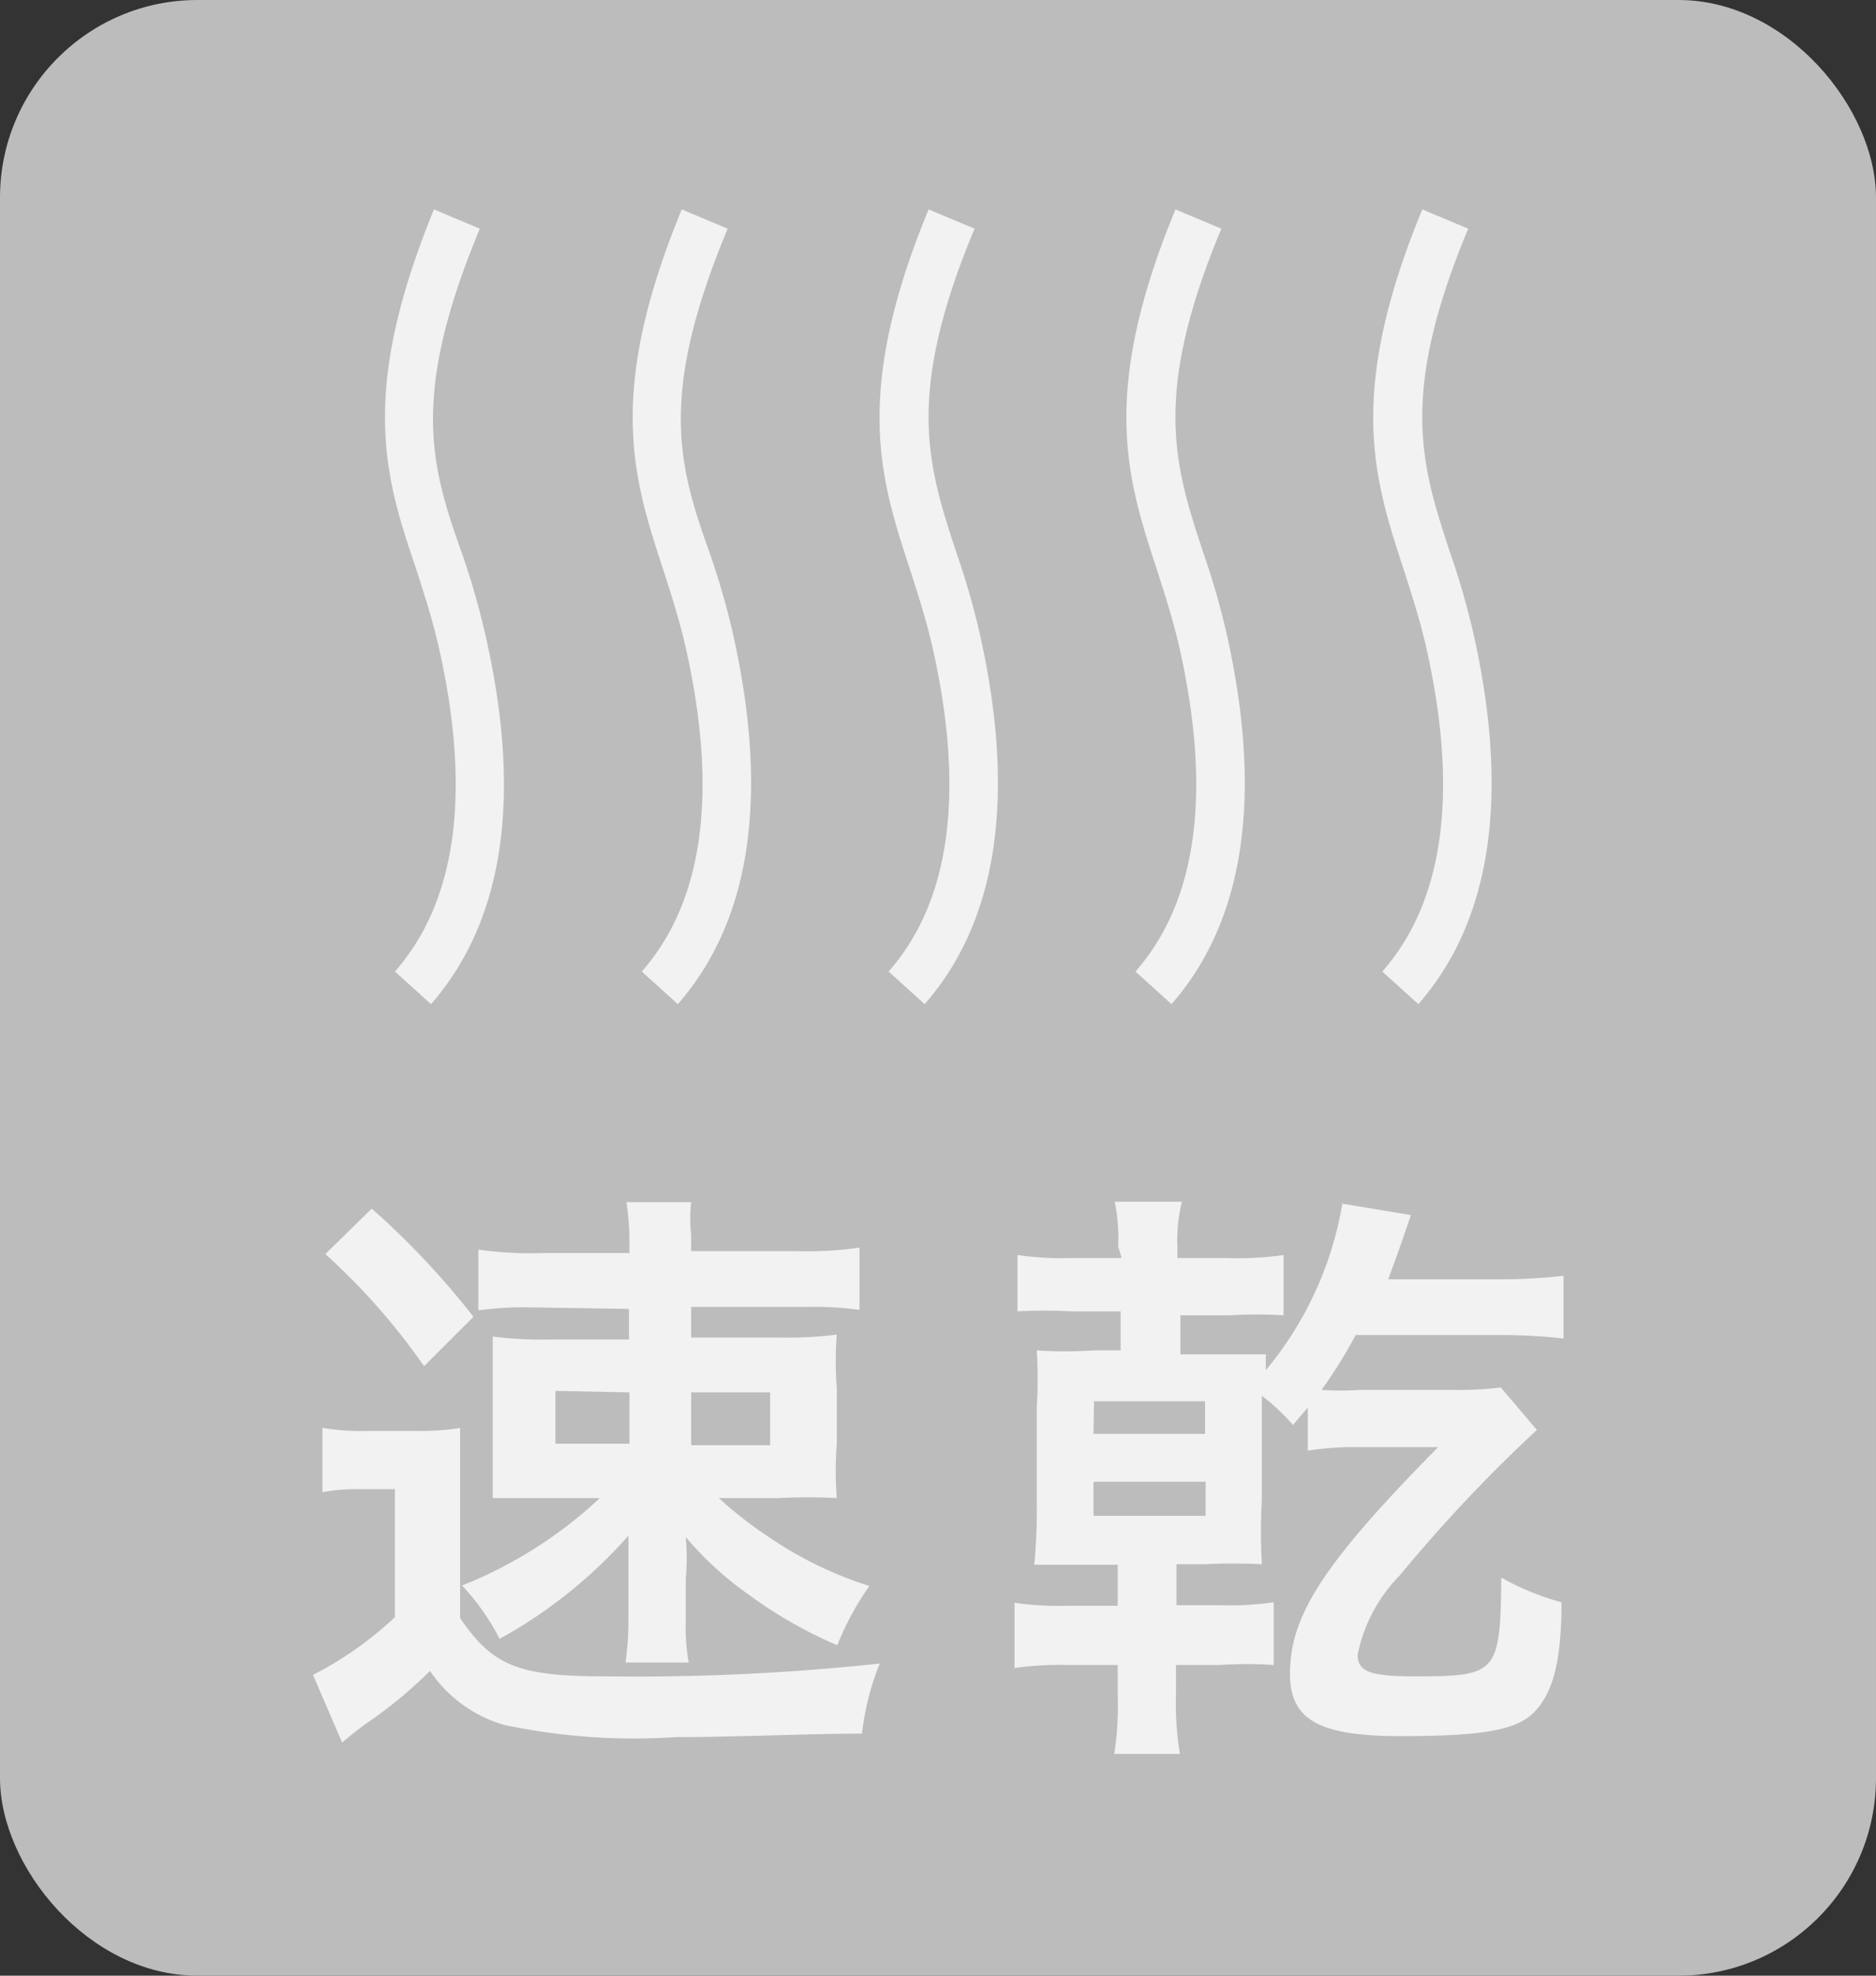
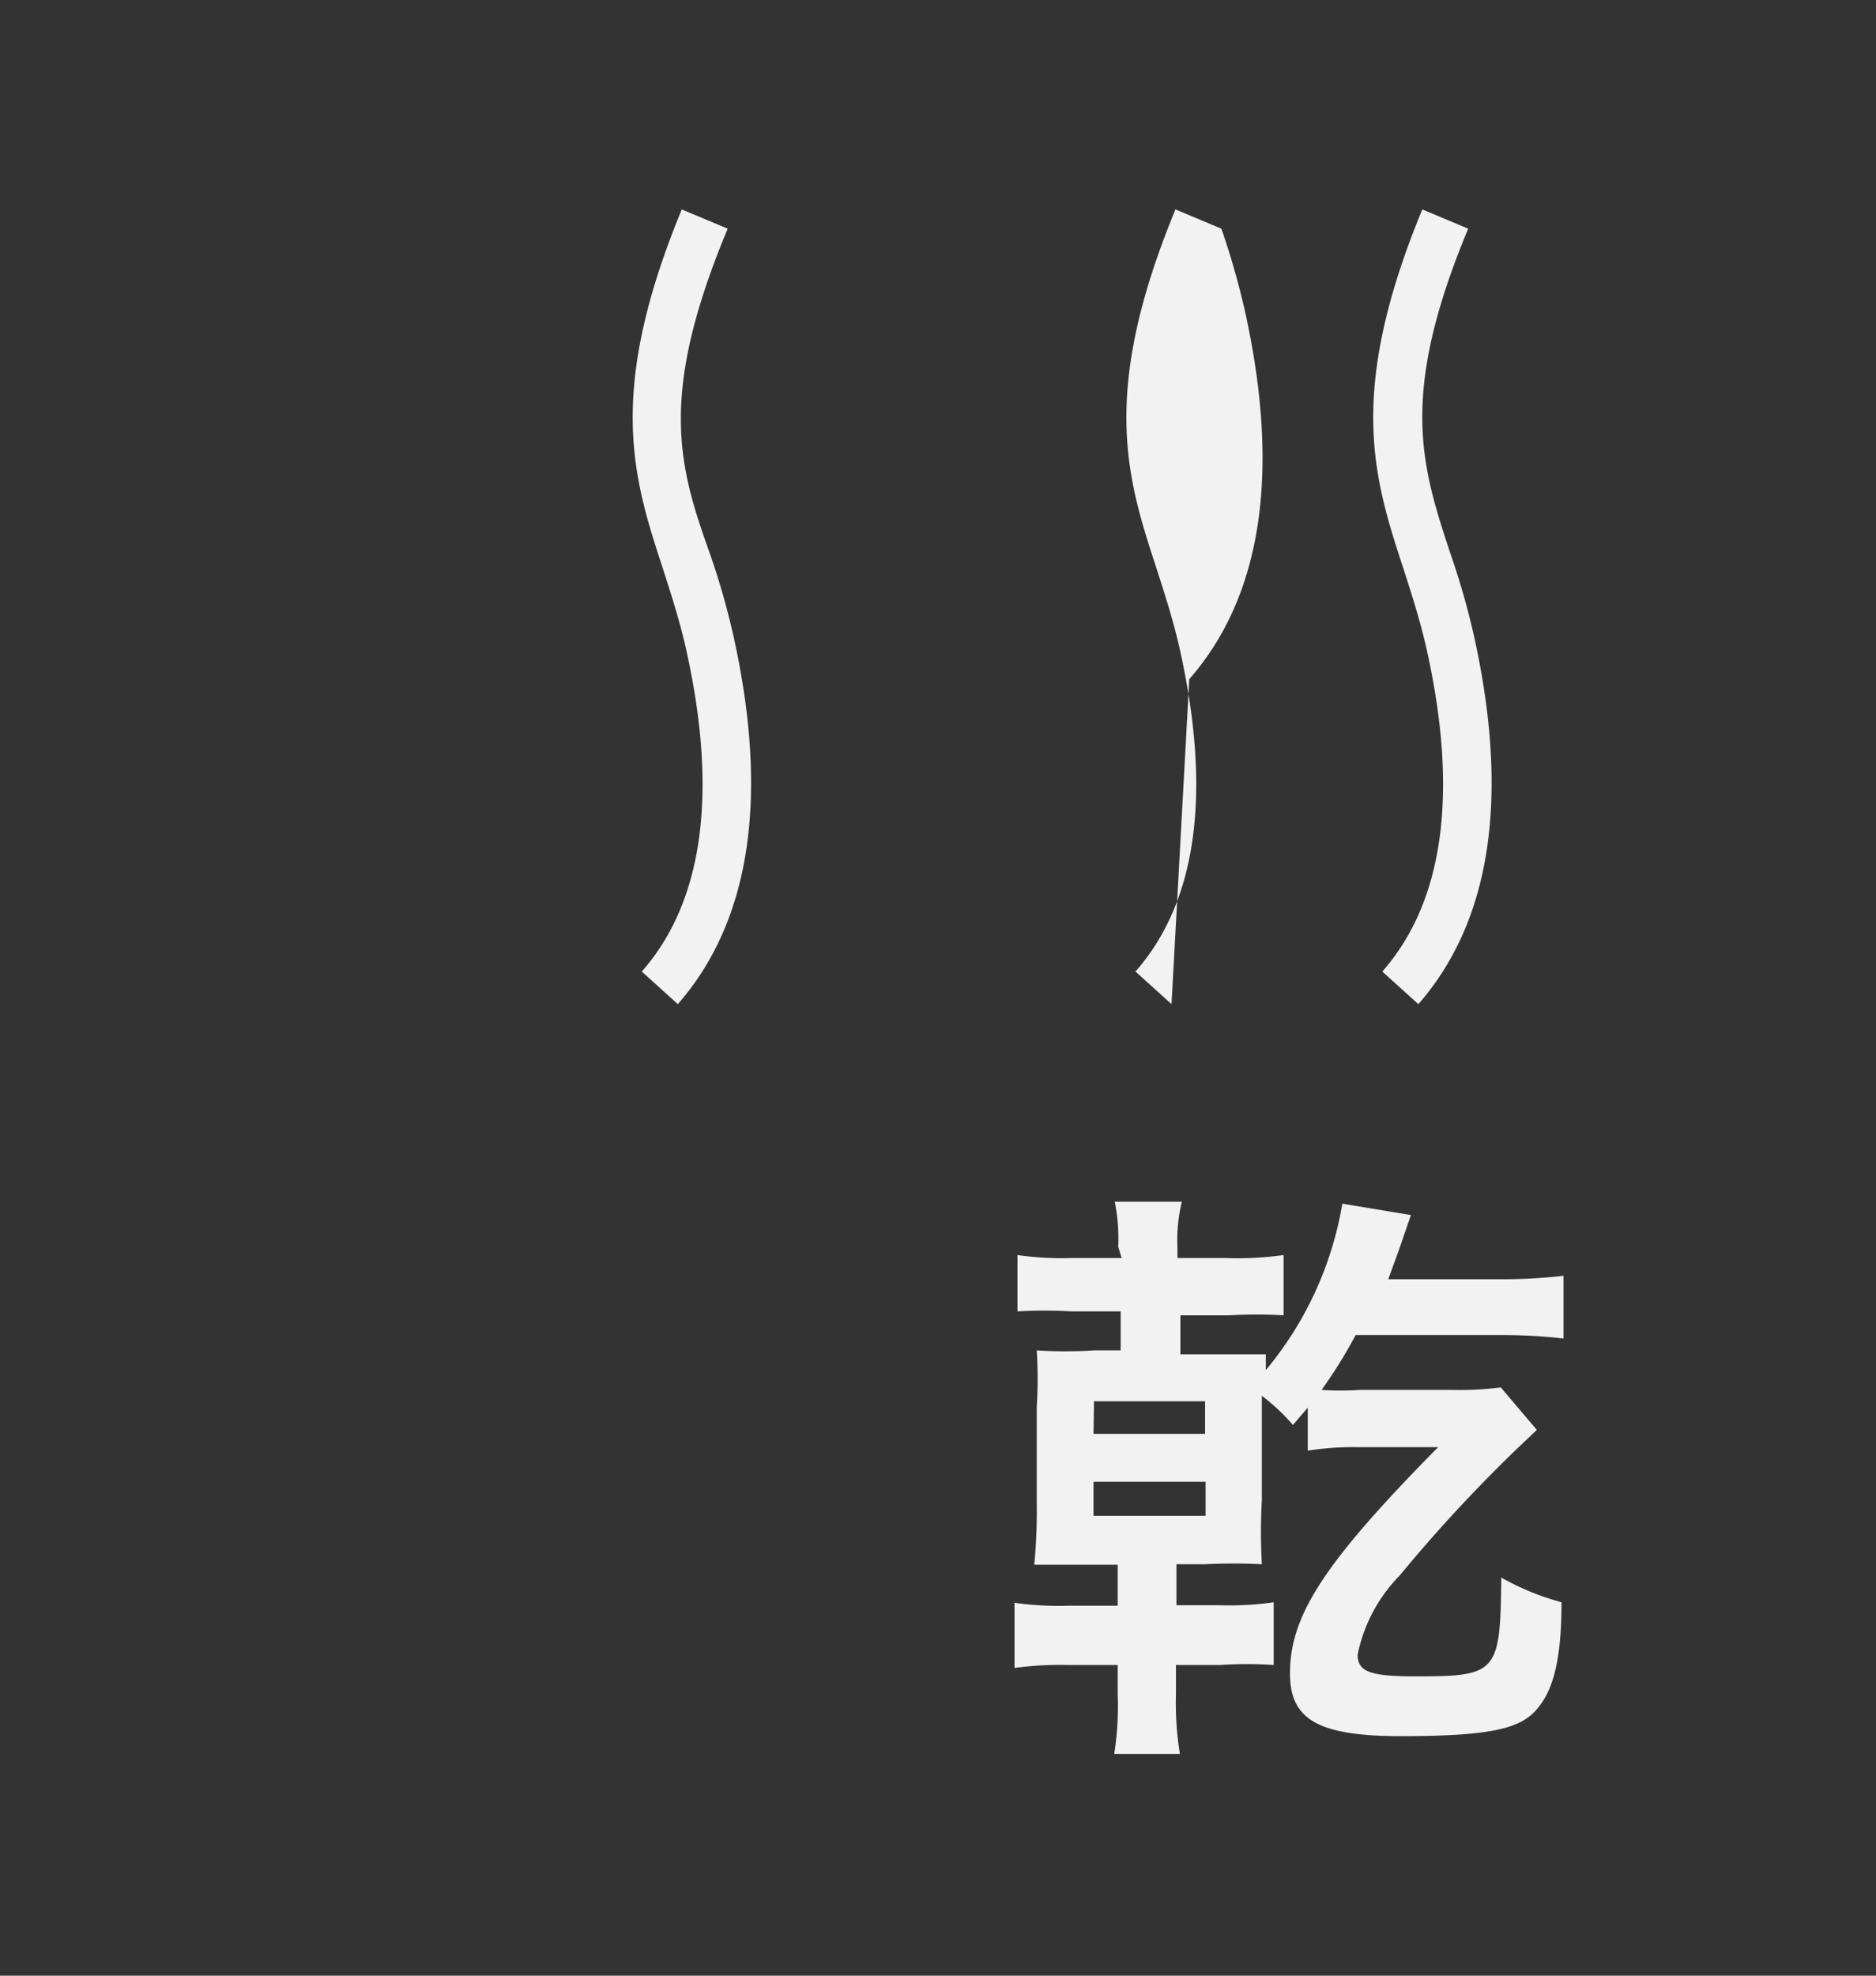
<svg xmlns="http://www.w3.org/2000/svg" viewBox="0 0 38 40">
  <rect x="0" y="0" width="38" height="40" fill="#333333" stroke="none" />
-   <rect fill="#bcbcbc" height="40" rx="4" width="38" />
  <g fill="#f2f2f2">
-     <path d="m6.53 28.91a5.09 5.09 0 0 0 1 .06h.88a5.08 5.08 0 0 0 .91-.06v1.31 2.54c.68 1 1.22 1.18 3 1.18a46.11 46.11 0 0 0 5.5-.26 5.39 5.39 0 0 0 -.36 1.42c-1.1 0-2.55.07-3.78.07a12.68 12.68 0 0 1 -3.48-.25 2.73 2.73 0 0 1 -1.49-1.09 9.11 9.11 0 0 1 -1.27 1.05c-.24.17-.39.3-.51.4l-.59-1.37a7.19 7.19 0 0 0 1.66-1.17v-2.59h-.67a4.06 4.06 0 0 0 -.8.06zm1-4.44a16.35 16.35 0 0 1 2.06 2.19l-1 1a13.25 13.25 0 0 0 -2-2.27zm3.27 2a6.82 6.82 0 0 0 -1.11.06v-1.23a7.68 7.68 0 0 0 1.32.07h1.74v-.27a5.58 5.58 0 0 0 -.06-.76h1.31a3 3 0 0 0 0 .66v.33h2.11a7.49 7.49 0 0 0 1.3-.07v1.26a6.9 6.9 0 0 0 -1.1-.06h-2.31v.62h1.8a7.75 7.75 0 0 0 1.15-.06 7 7 0 0 0 0 1.08v1.13a7 7 0 0 0 0 1.1 11.41 11.41 0 0 0 -1.18 0h-1.21a8.16 8.16 0 0 0 1 .78 7.76 7.76 0 0 0 2.05 1 5.78 5.78 0 0 0 -.65 1.2 8.94 8.94 0 0 1 -1.76-1 6.81 6.81 0 0 1 -1.31-1.19 4.55 4.55 0 0 1 0 .85v.88a4 4 0 0 0 .06.81h-1.28a6.18 6.18 0 0 0 .06-.83v-.93c0-.09 0-.35 0-.81a9.7 9.7 0 0 1 -2.61 2.09 4.75 4.75 0 0 0 -.76-1.08 8.86 8.86 0 0 0 2.79-1.77h-1c-.56 0-.84 0-1.17 0 0-.37 0-.62 0-1.08v-1.07c0-.48 0-.73 0-1.12a8.09 8.09 0 0 0 1.19.06h1.57v-.62zm.45 1.69v1.07h1.5v-1.04zm2.75 1.1h1.6v-1.07h-1.6z" />
    <path d="m22.65 25.24a3.71 3.71 0 0 0 -.07-.91h1.36a3.23 3.23 0 0 0 -.09.92v.22h.95a6.84 6.84 0 0 0 1.2-.06v1.22a9.17 9.17 0 0 0 -1.09 0h-1v.79h.58 1.15v.32a7.09 7.09 0 0 0 1.55-3.37l1.39.23-.19.55c-.07.21-.14.39-.27.75h2.24a11.07 11.07 0 0 0 1.31-.07v1.27a10.85 10.85 0 0 0 -1.3-.07h-2.91a9.92 9.92 0 0 1 -.69 1.11 5.5 5.5 0 0 0 .78 0h1.85a6.65 6.65 0 0 0 1-.05l.73.86-.38.36a30.68 30.68 0 0 0 -2.4 2.59 3.19 3.19 0 0 0 -.85 1.6c0 .35.26.44 1.18.44 1.65 0 1.71-.07 1.73-2a5.33 5.33 0 0 0 1.22.5c0 1.26-.2 1.86-.55 2.22s-1 .49-2.71.49-2.24-.36-2.24-1.27c0-1.17.68-2.23 3-4.58h-.81-.78a5.88 5.88 0 0 0 -1.05.07v-.87l-.3.35a4.08 4.08 0 0 0 -.63-.59v2.1a11.87 11.87 0 0 0 0 1.31 11.37 11.37 0 0 0 -1.15 0h-.58v.83h.88a6.28 6.28 0 0 0 1.09-.06v1.27a7.76 7.76 0 0 0 -1.09 0h-.89v.58a6.4 6.4 0 0 0 .08 1.22h-1.33a6.38 6.38 0 0 0 .07-1.22v-.58h-1a6.7 6.7 0 0 0 -1.09.06v-1.32a6.28 6.28 0 0 0 1.09.06h1v-.83h-.53c-.54 0-.79 0-1.16 0a11.54 11.54 0 0 0 .05-1.28v-1.91a9 9 0 0 0 0-1.15 8.85 8.85 0 0 0 1.16 0h.54v-.79h-1a10 10 0 0 0 -1.09 0v-1.14a6.4 6.4 0 0 0 1.11.06h1zm-.5 5.45h2.27v-.69h-2.27zm0-1.66h2.26v-.66h-2.25z" />
-     <path d="m8.73 20.33-.73-.66c1.25-1.42 1.55-3.63.89-6.56-.13-.57-.3-1.09-.46-1.59-.62-1.83-1.18-3.52.36-7.28l.93.39c-1.41 3.38-1 4.79-.36 6.58a15.43 15.43 0 0 1 .48 1.68c.74 3.26.36 5.76-1.11 7.44z" />
    <path d="m13.73 20.33-.73-.66c1.25-1.42 1.55-3.63.89-6.56-.13-.57-.3-1.09-.46-1.59-.6-1.83-1.16-3.55.38-7.28l.93.39c-1.41 3.38-1 4.79-.36 6.58a15.43 15.43 0 0 1 .48 1.68c.72 3.26.34 5.76-1.13 7.44z" />
-     <path d="m18.73 20.33-.73-.66c1.25-1.42 1.55-3.63.89-6.56-.13-.57-.3-1.09-.46-1.59-.6-1.83-1.16-3.55.38-7.28l.93.39c-1.41 3.38-.95 4.79-.36 6.58a15.43 15.43 0 0 1 .48 1.68c.72 3.26.34 5.76-1.13 7.44z" />
-     <path d="m23.73 20.33-.73-.66c1.25-1.42 1.55-3.63.89-6.56-.13-.57-.3-1.09-.46-1.59-.6-1.83-1.16-3.55.38-7.28l.93.39c-1.41 3.38-.95 4.79-.36 6.58a15.43 15.43 0 0 1 .48 1.68c.72 3.26.34 5.76-1.13 7.44z" />
+     <path d="m23.73 20.33-.73-.66c1.25-1.42 1.55-3.63.89-6.56-.13-.57-.3-1.09-.46-1.59-.6-1.83-1.16-3.55.38-7.28l.93.39a15.43 15.43 0 0 1 .48 1.68c.72 3.26.34 5.76-1.13 7.44z" />
    <path d="m28.73 20.33-.73-.66c1.25-1.42 1.55-3.63.89-6.56-.13-.57-.3-1.09-.46-1.59-.6-1.83-1.16-3.55.38-7.28l.93.39c-1.41 3.38-.95 4.79-.36 6.58a15.43 15.43 0 0 1 .48 1.68c.72 3.26.34 5.76-1.13 7.44z" />
  </g>
</svg>